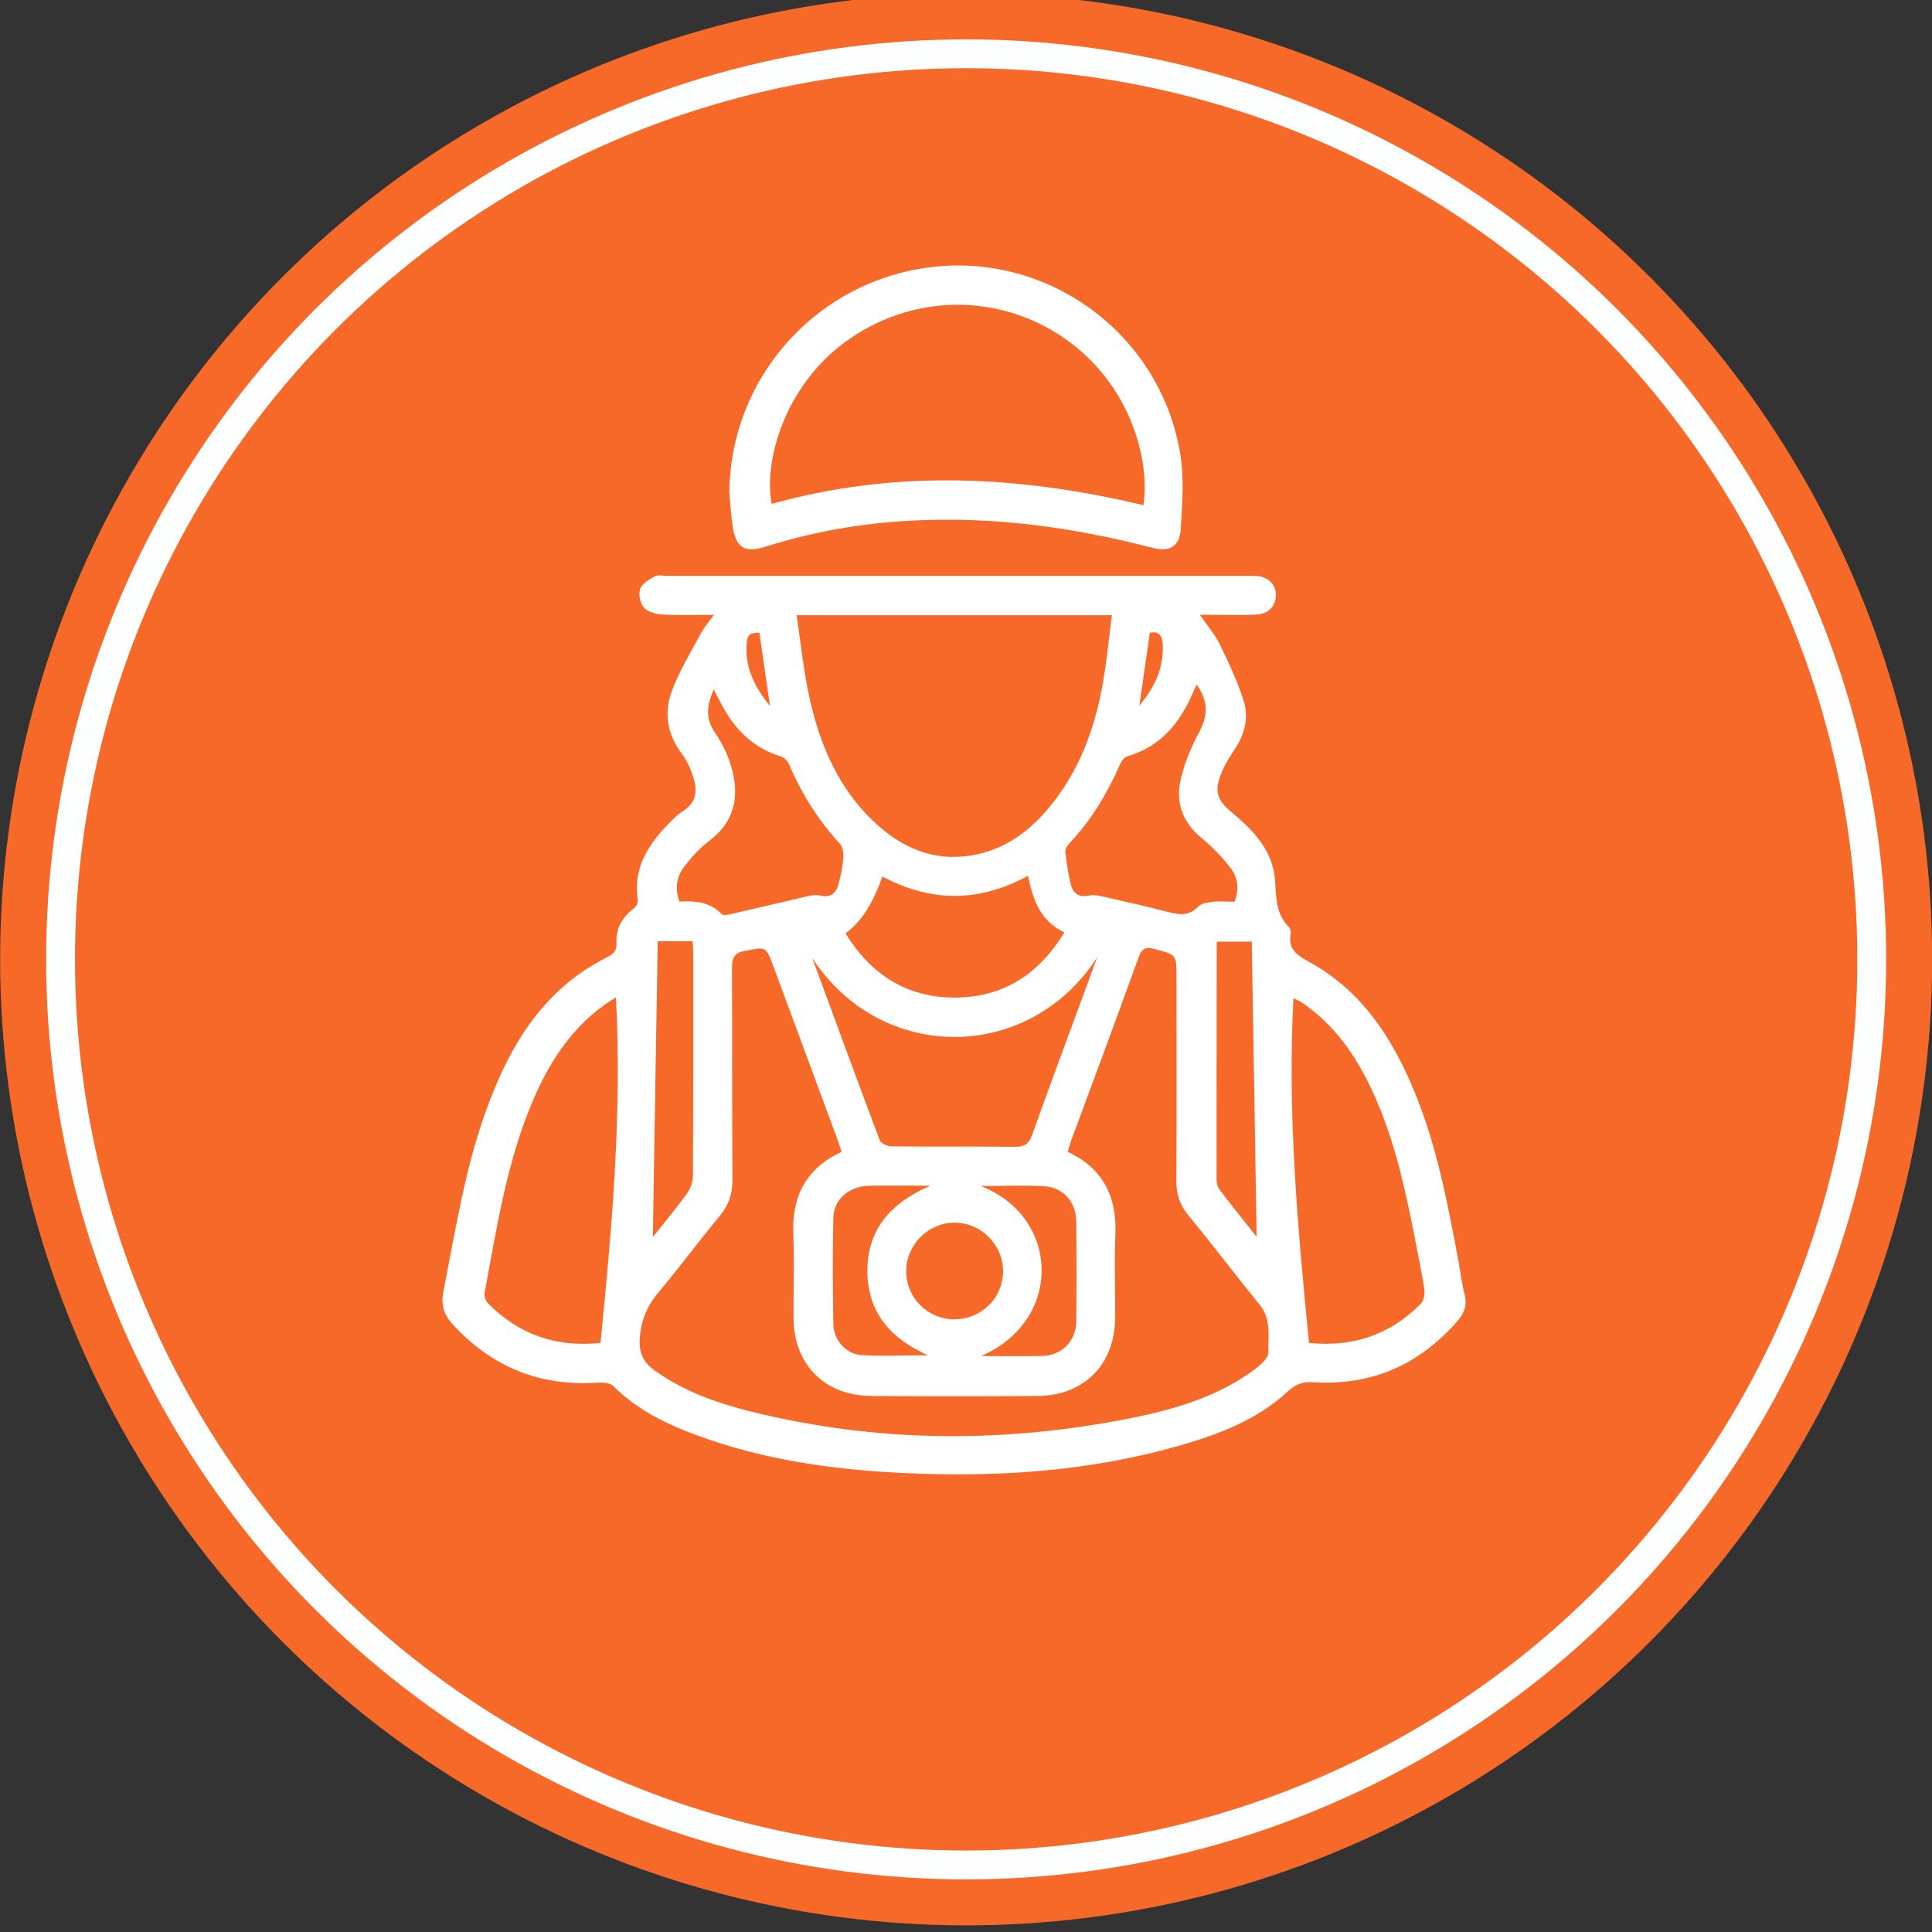
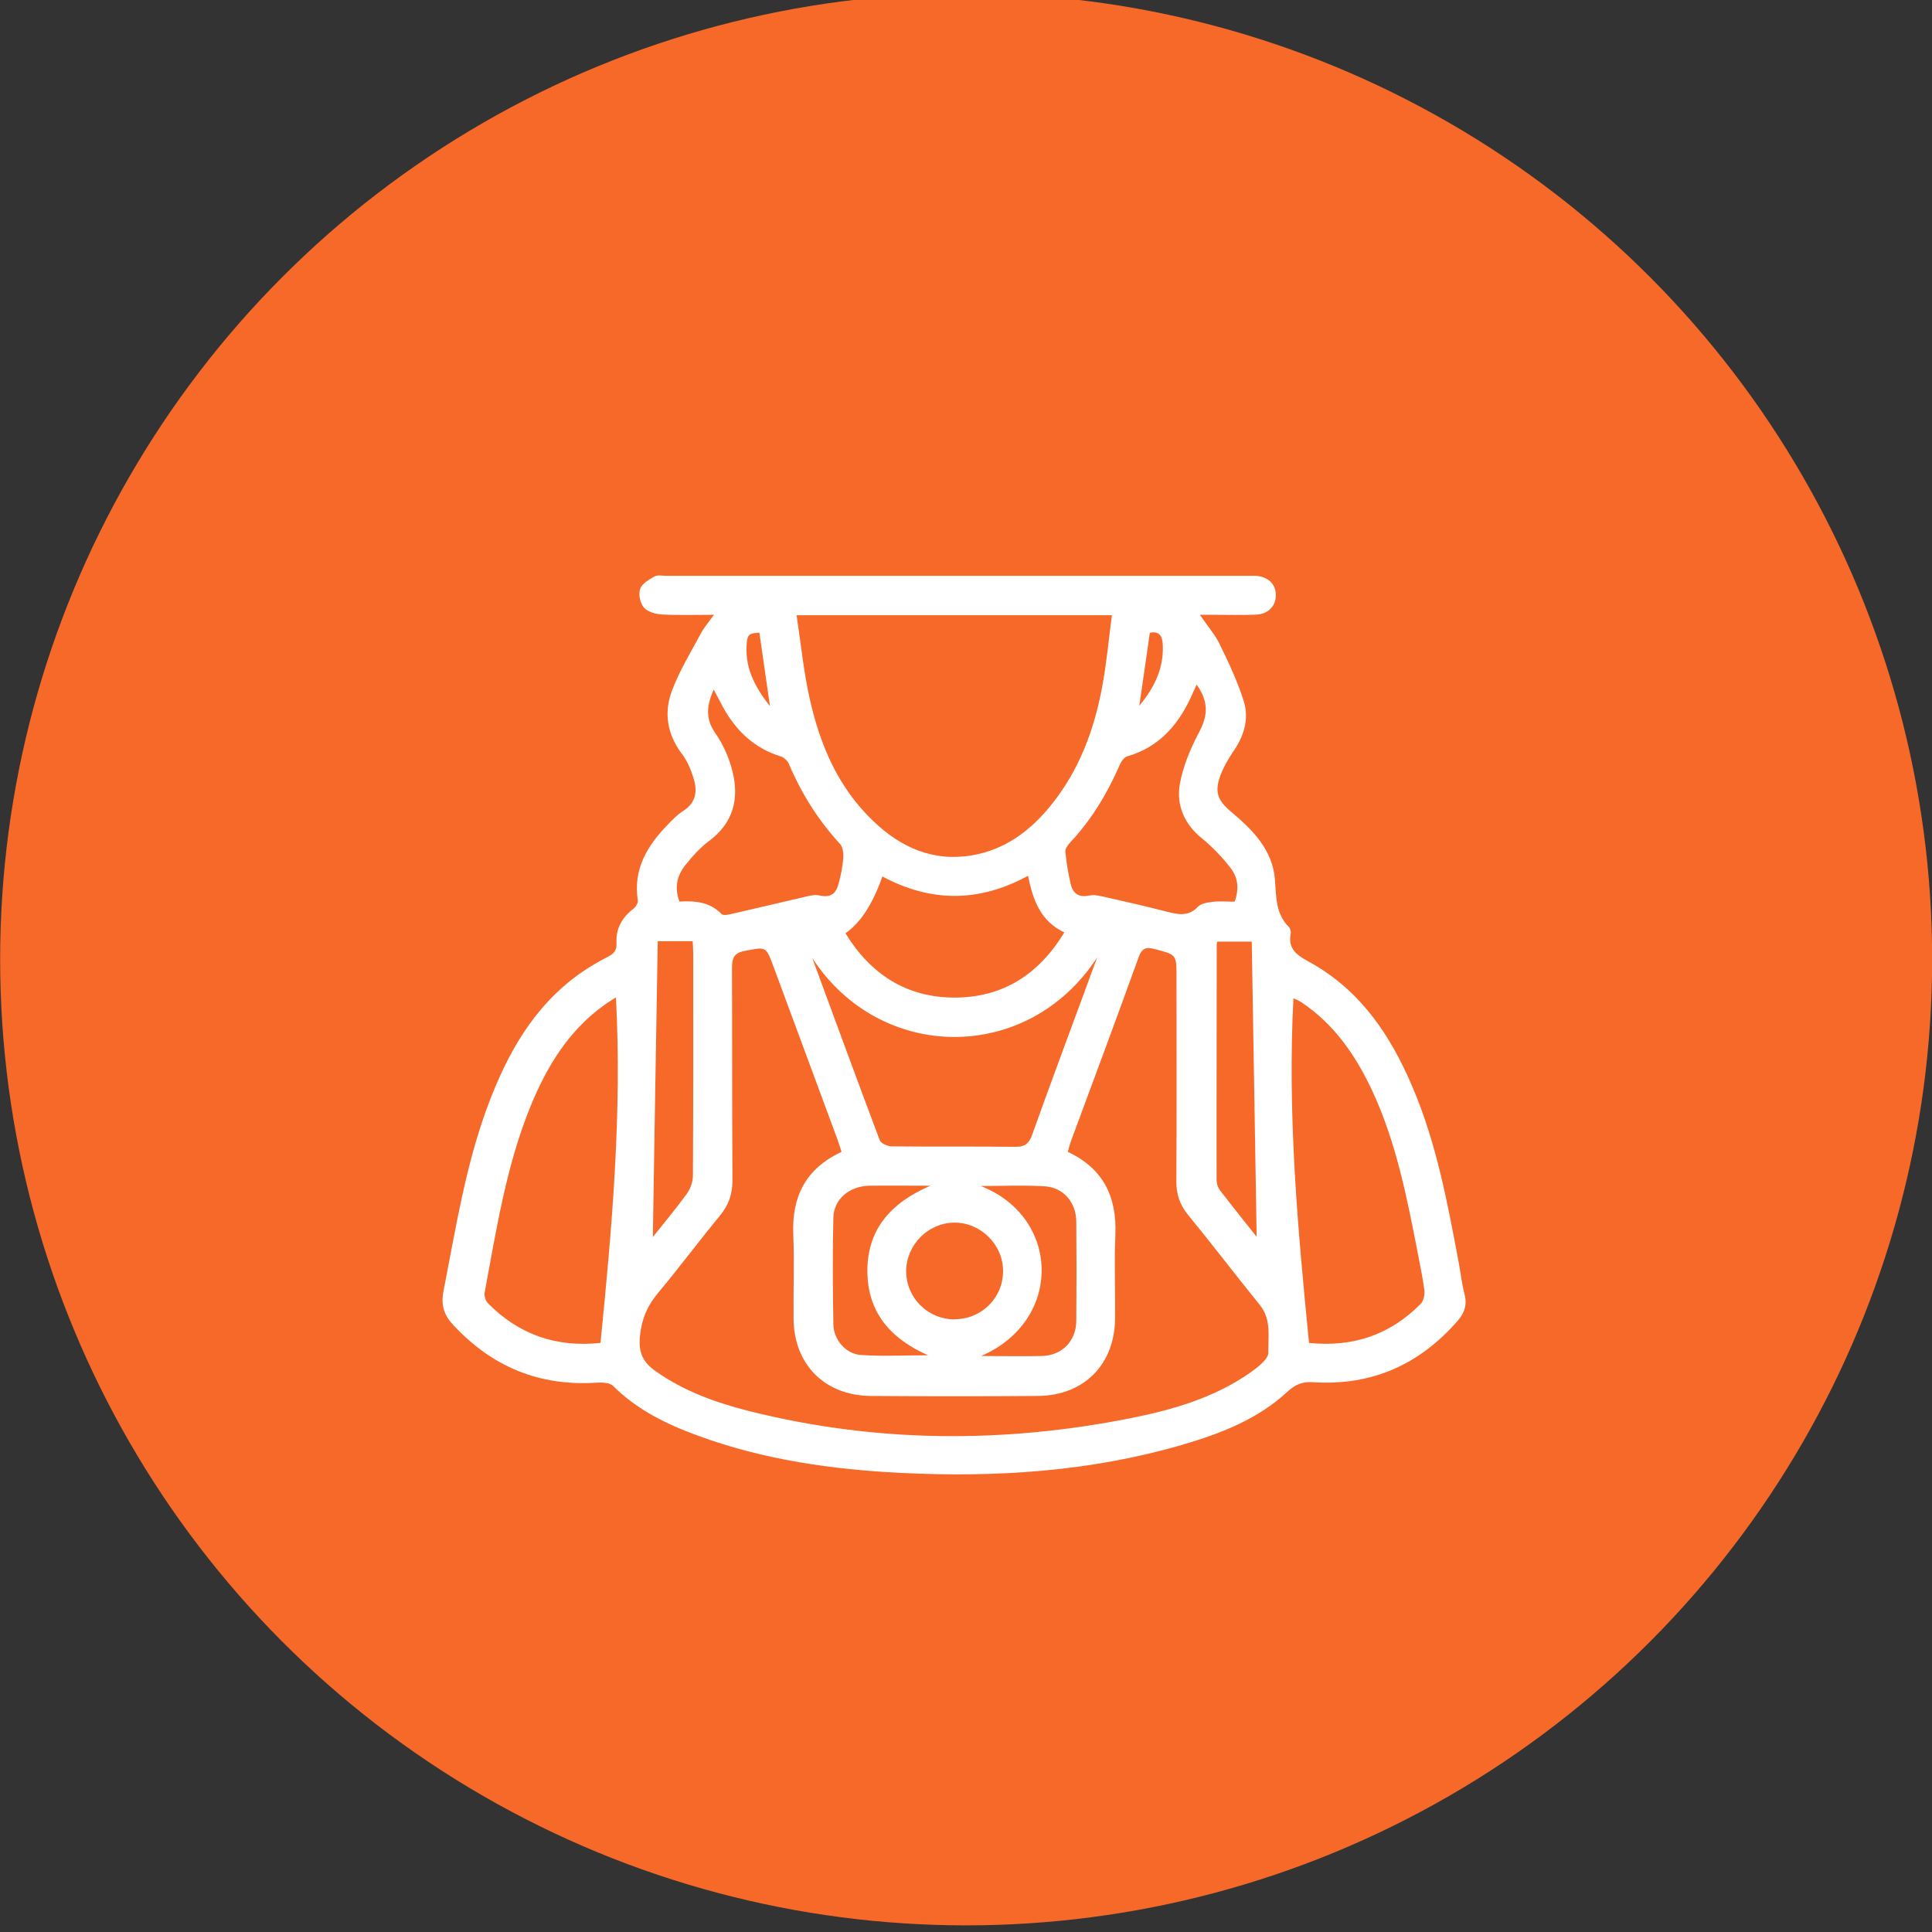
<svg xmlns="http://www.w3.org/2000/svg" viewBox="0 0 134 134">
  <rect x="0" y="0" width="134" height="134" fill="#333333" stroke="none" />
  <defs>
    <style>      .cls-1, .cls-2 {        fill: none;      }      .cls-3 {        fill: #f76929;      }      .cls-4 {        fill: #fff;      }      .cls-2 {        stroke: #fdffff;        stroke-miterlimit: 10;        stroke-width: 2px;      }    </style>
  </defs>
  <g>
    <g id="Capa_1">
      <g id="Capa_1-2" data-name="Capa_1">
        <g id="Capa_1-2">
          <circle class="cls-3" cx="67.01" cy="66.54" r="67" />
-           <circle class="cls-2" cx="67.01" cy="66.54" r="62.81" />
-           <circle class="cls-1" cx="67.01" cy="66.54" r="67" />
        </g>
      </g>
      <g id="Capa_1-3" data-name="Capa_1">
        <g>
          <path class="cls-4" d="M49.57,42.64c-1.31,0-2.48.04-3.64-.02-.44-.02-1-.17-1.27-.48-.26-.3-.39-.92-.26-1.29.12-.37.61-.65,1-.87.21-.12.55-.04.82-.04h40.89c.83.06,1.36.55,1.38,1.29.02.78-.5,1.36-1.37,1.4-.98.04-1.96.01-2.95.01h-.95c.52.77,1.05,1.36,1.38,2.05.62,1.27,1.23,2.57,1.66,3.92.4,1.27.01,2.48-.76,3.57-.34.5-.65,1.06-.86,1.62-.41,1.12-.19,1.71.72,2.48,1.51,1.26,2.91,2.66,3.07,4.74.09,1.19.04,2.34.95,3.26.1.11.18.32.14.47-.23,1.21.62,1.59,1.47,2.07,3.46,1.97,5.51,5.09,7.01,8.65,1.64,3.87,2.4,7.97,3.17,12.08.14.75.22,1.5.41,2.22.19.73-.01,1.31-.49,1.85-2.64,3.03-5.95,4.5-9.97,4.25-.77-.06-1.27.14-1.84.67-2.07,1.91-4.64,2.9-7.29,3.67-6.37,1.86-12.89,2.27-19.49,1.95-4.8-.24-9.53-.91-14.08-2.58-2.17-.79-4.23-1.79-5.9-3.46-.23-.23-.76-.24-1.15-.22-3.95.26-7.24-1.1-9.93-4-.65-.69-.87-1.38-.68-2.36.85-4.32,1.52-8.66,3.06-12.81,1.35-3.63,3.18-6.93,6.43-9.23.61-.43,1.28-.81,1.95-1.16.39-.21.58-.43.56-.91-.06-1,.37-1.78,1.16-2.39.17-.13.34-.4.32-.58-.34-2.17.65-3.8,2.07-5.26.33-.34.67-.7,1.07-.95.87-.55,1-1.33.75-2.19-.18-.61-.43-1.23-.81-1.74-1.05-1.38-1.3-2.89-.7-4.45.52-1.37,1.3-2.65,2-3.95.22-.41.53-.77.91-1.29v.02ZM58.36,79.86c-.11-.33-.19-.6-.29-.87-1.48-3.99-2.95-7.99-4.43-11.97-.52-1.4-.51-1.35-1.97-1.07-.76.14-.9.49-.9,1.19.02,4.91,0,9.81.03,14.73,0,.96-.26,1.71-.87,2.45-1.45,1.75-2.8,3.58-4.26,5.32-.77.91-1.17,1.85-1.29,3.07-.1,1.12.23,1.79,1.09,2.39,1.98,1.4,4.22,2.2,6.53,2.78,8.76,2.19,17.58,2.24,26.43.48,2.91-.58,5.78-1.41,8.26-3.14.52-.37,1.29-.95,1.28-1.41-.02-1.1.22-2.3-.59-3.3-1.68-2.07-3.29-4.19-4.98-6.25-.59-.72-.82-1.46-.81-2.38.03-4.72.01-9.42.01-14.14,0-1.55,0-1.52-1.53-1.92-.6-.16-.88-.04-1.1.58-1.53,4.24-3.1,8.46-4.67,12.69-.09.26-.17.51-.24.8,2.49,1.17,3.41,3.15,3.3,5.76-.08,1.94,0,3.87-.02,5.81-.03,3.18-2.16,5.33-5.34,5.36-3.87.03-7.74.03-11.61,0-3.19-.03-5.32-2.18-5.35-5.35-.02-1.96.06-3.93-.02-5.88-.1-2.59.85-4.52,3.31-5.68l.03-.03ZM55.25,42.67c.3,2,.49,3.9.9,5.75.71,3.21,1.97,6.2,4.42,8.53,1.92,1.84,4.17,2.84,6.87,2.37,2.26-.39,4-1.68,5.42-3.43,2-2.45,3.06-5.33,3.61-8.39.29-1.58.43-3.18.65-4.83h-21.87ZM42.73,69.17c-.34.22-.63.39-.89.59-2.42,1.76-3.9,4.2-5.02,6.91-1.71,4.17-2.39,8.61-3.21,13-.04.22.08.57.24.73,2.15,2.17,4.74,3.07,7.8,2.74.79-7.95,1.5-15.87,1.07-23.97h.01ZM90.78,93.14c3.06.32,5.63-.56,7.75-2.7.21-.21.3-.65.26-.96-.1-.83-.29-1.66-.44-2.48-.75-3.87-1.5-7.75-3.18-11.36-1.15-2.45-2.64-4.62-4.93-6.14-.17-.11-.36-.18-.53-.26-.42,8.02.29,15.92,1.08,23.89ZM56.33,66.43c1.56,4.23,3.1,8.44,4.69,12.66.09.22.55.42.82.42,2.86.03,5.72,0,8.58.03.63,0,.92-.18,1.15-.78,1.23-3.45,2.51-6.88,3.78-10.32.24-.68.5-1.36.75-2.04-4.8,7.4-15.06,7.32-19.78.02h.01ZM83,47.48c-.09.19-.17.36-.24.52-.91,2.12-2.25,3.79-4.58,4.46-.21.06-.41.34-.51.58-.87,1.99-1.97,3.83-3.47,5.42-.16.17-.33.43-.31.63.08.75.2,1.49.37,2.22.16.67.57.96,1.31.8.38-.08.82.06,1.23.14,1.33.3,2.67.61,4,.95.81.2,1.58.44,2.29-.31.22-.23.66-.3,1.01-.34.52-.06,1.05-.01,1.53-.01.34-.91.22-1.7-.28-2.34-.58-.75-1.25-1.45-1.97-2.04-1.23-.99-1.8-2.29-1.55-3.77.22-1.23.73-2.46,1.32-3.57.62-1.17.71-2.12-.16-3.35h-.01ZM47.14,62.53c1.09-.06,2.1.03,2.9.86.1.11.41.07.61.02,1.67-.38,3.33-.78,4.98-1.16.4-.09.85-.23,1.23-.14.77.18,1.13-.16,1.3-.8.16-.59.28-1.2.33-1.8.02-.32-.03-.77-.23-.98-1.52-1.65-2.68-3.51-3.55-5.56-.09-.21-.34-.44-.57-.51-1.82-.56-3.08-1.77-3.98-3.39-.21-.38-.4-.77-.66-1.25-.48,1.11-.59,2.01.1,3.01.55.79.97,1.72,1.2,2.66.48,1.9.07,3.58-1.62,4.84-.62.46-1.16,1.06-1.64,1.67-.57.71-.79,1.53-.41,2.55h-.01ZM71.29,60.75c-3.43,1.87-6.77,1.82-10.09.04-.66,1.9-1.51,3.21-2.56,3.94,1.74,2.84,4.23,4.46,7.57,4.46s5.84-1.6,7.61-4.52c-1.65-.78-2.17-2.22-2.52-3.93h-.01ZM87.16,85.8c-.11-6.78-.23-13.66-.34-20.49h-2.4c-.02.1-.03.12-.03.16,0,5.46-.02,10.93-.01,16.39,0,.23.09.5.23.69.87,1.13,1.77,2.25,2.57,3.26h-.01ZM45.62,65.28c-.12,6.91-.23,13.76-.34,20.52.73-.92,1.58-1.94,2.35-2.99.26-.36.43-.85.43-1.28.03-5.13.02-10.26.02-15.39,0-.27-.02-.55-.04-.86,0,0-2.41,0-2.41,0ZM64.39,94.01c-2.74-1.21-4.24-3.09-4.23-5.91.02-2.84,1.61-4.67,4.37-5.86-1.6,0-2.91-.02-4.23,0-1.4.03-2.47.93-2.5,2.22-.06,2.47-.04,4.93,0,7.4.02,1.07.88,2.06,1.92,2.12,1.47.1,2.94.02,4.66.02ZM68.02,82.26c5.52,2.14,5.74,9.32.03,11.79,1.57,0,2.89.03,4.22,0,1.39-.04,2.36-1.03,2.38-2.42.02-2.3.02-4.59,0-6.9-.01-1.33-.88-2.36-2.18-2.45-1.43-.09-2.88-.02-4.45-.02ZM66.21,91.5c1.87,0,3.37-1.49,3.36-3.35,0-1.84-1.57-3.37-3.39-3.35-1.81.02-3.3,1.52-3.33,3.34-.01,1.86,1.48,3.36,3.35,3.37h.01ZM53.4,48.95c-.27-1.84-.5-3.46-.73-5.07-.67.04-.81.11-.87.66-.17,1.65.47,3.01,1.59,4.42h.01ZM79.03,48.94c1.09-1.32,1.67-2.62,1.62-4.14-.01-.52-.13-1.08-.9-.91-.23,1.65-.47,3.25-.73,5.06h.01Z" />
-           <path class="cls-4" d="M50.59,34.08c.1-8.14,6.37-14.9,14.54-15.61,8.09-.69,15.47,5.03,16.74,13.09.27,1.69.12,3.46.02,5.17-.08,1.18-.78,1.57-1.95,1.27-5.48-1.43-11.04-2.19-16.72-1.89-3.43.18-6.78.75-10.07,1.79-1.49.48-2.1.12-2.34-1.41-.12-.8-.16-1.61-.23-2.42h0ZM79.31,35.04c.5-3.64-1.26-8.94-5.97-11.9-4.58-2.87-10.36-2.64-14.76.61-4.09,3.01-5.64,8.15-5.06,11.2,8.59-2.4,17.16-1.97,25.79.09Z" />
        </g>
      </g>
    </g>
  </g>
</svg>